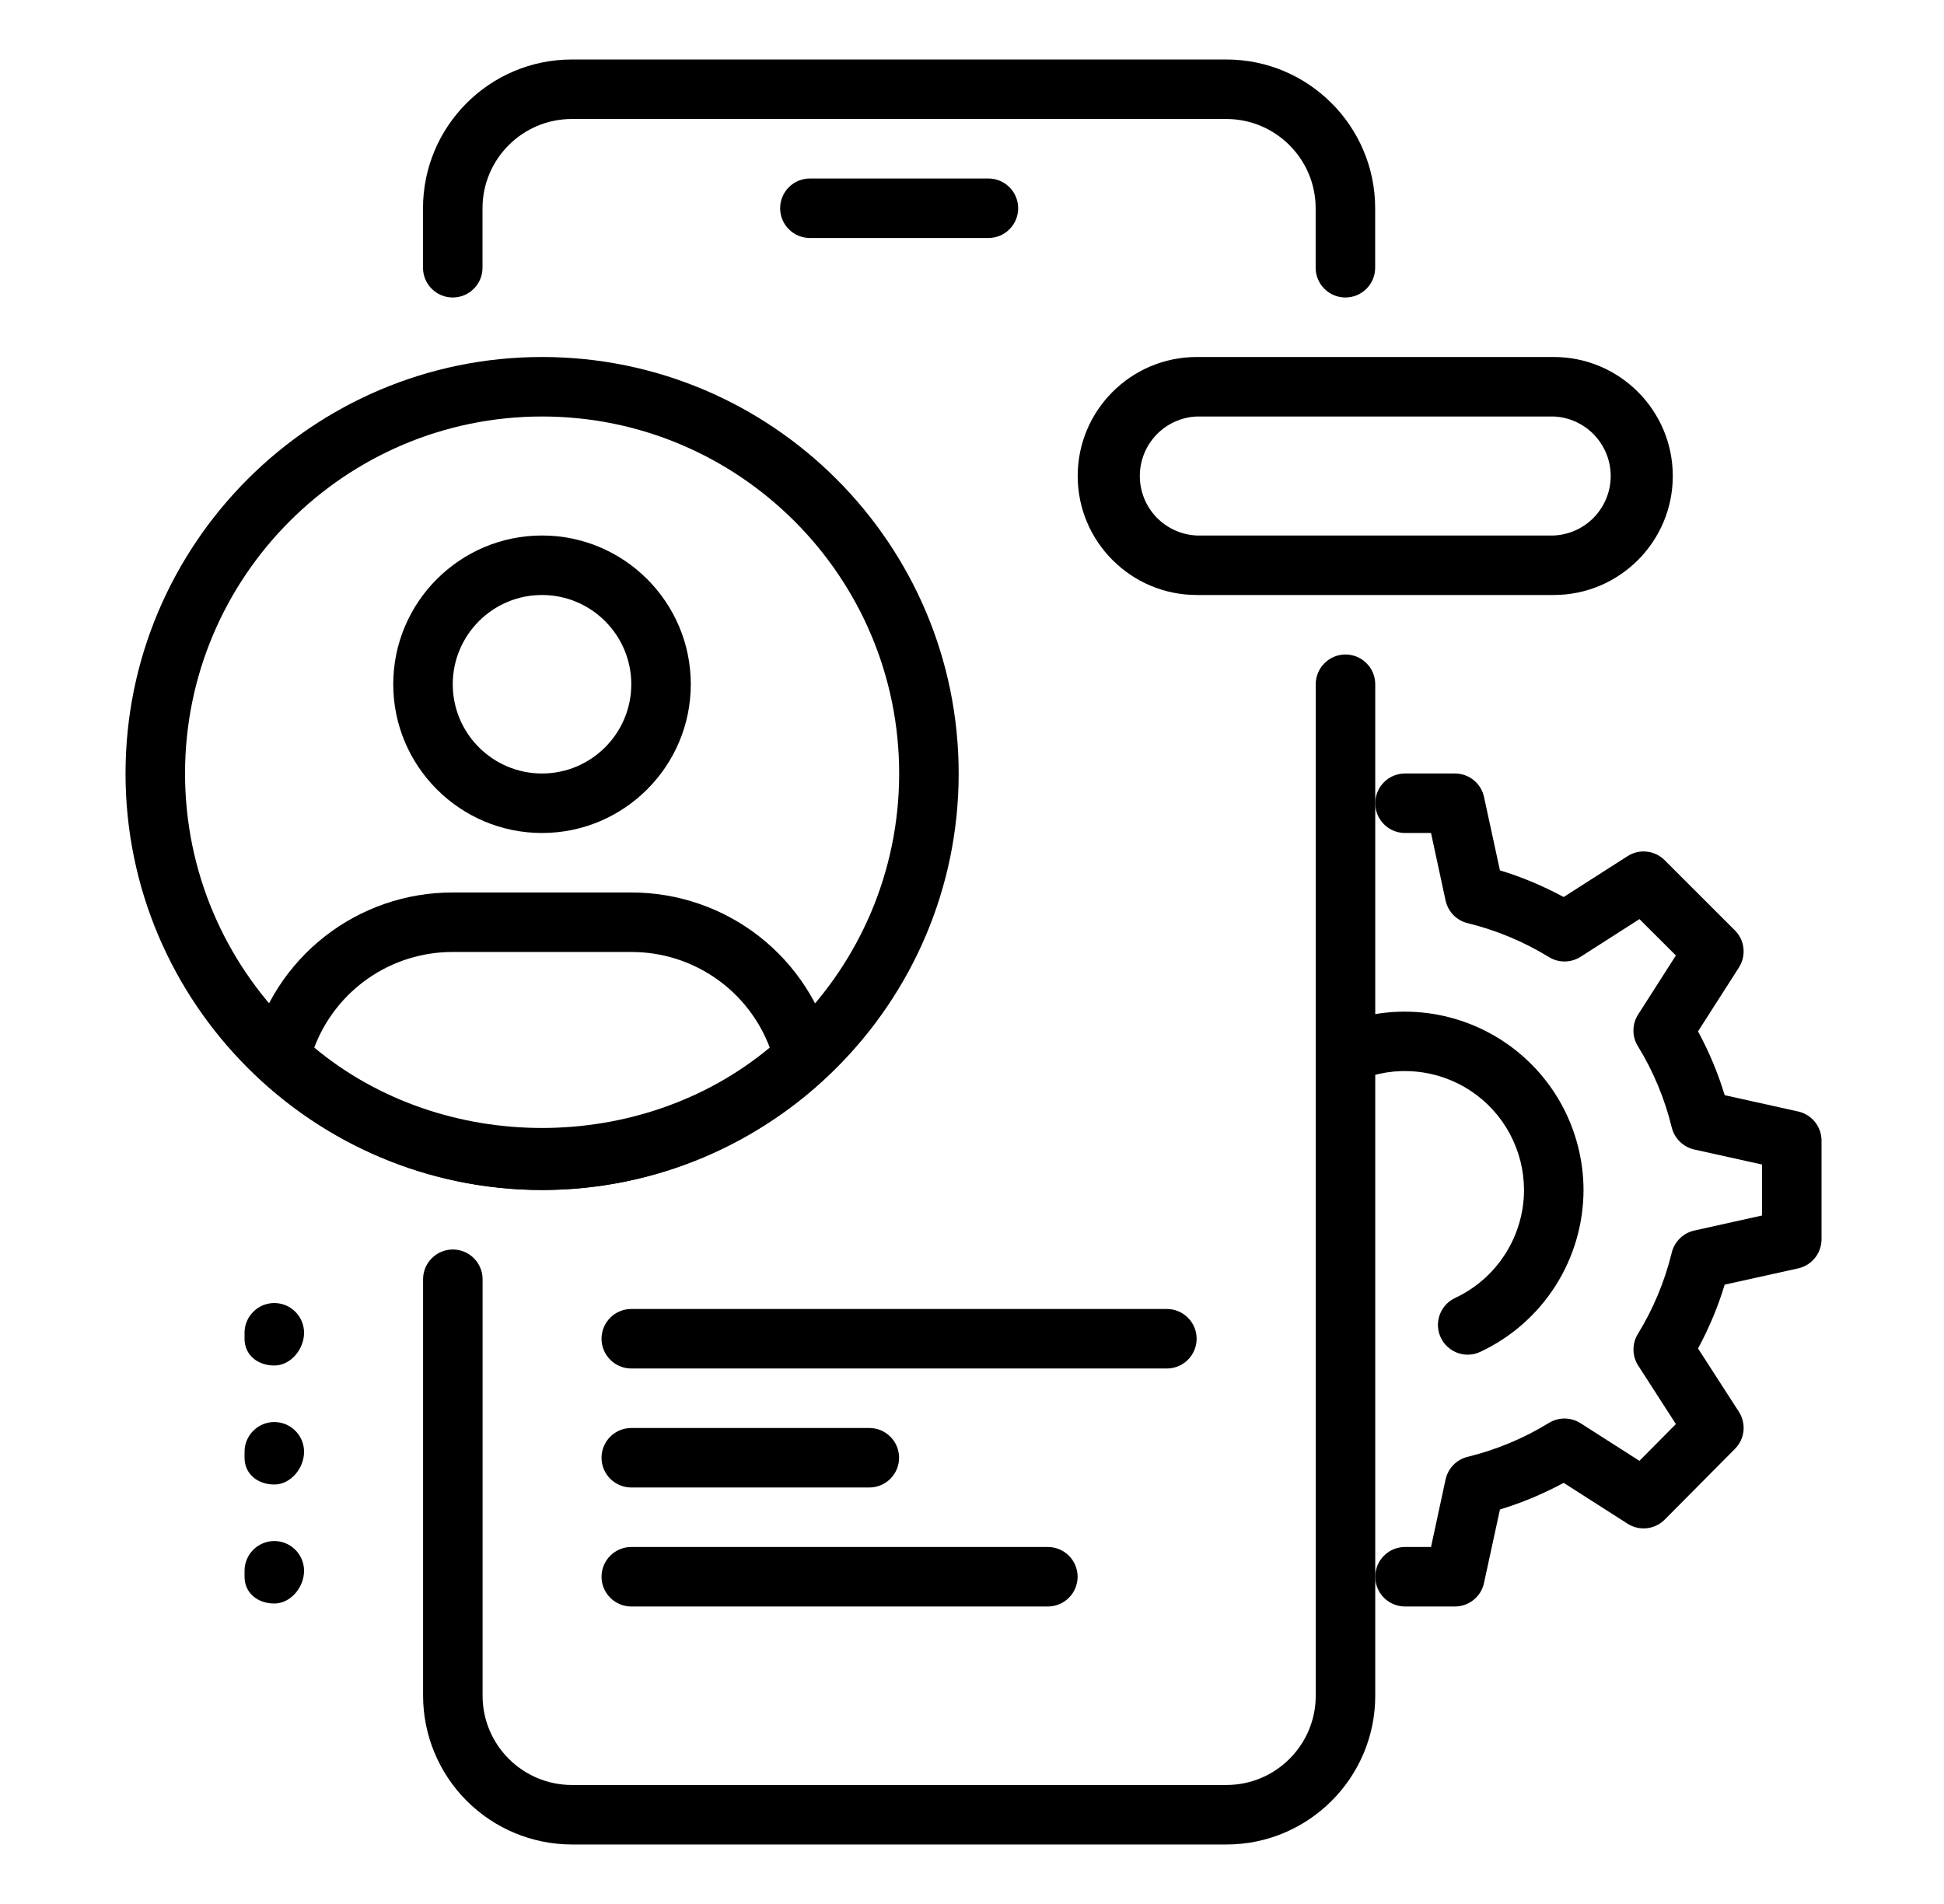
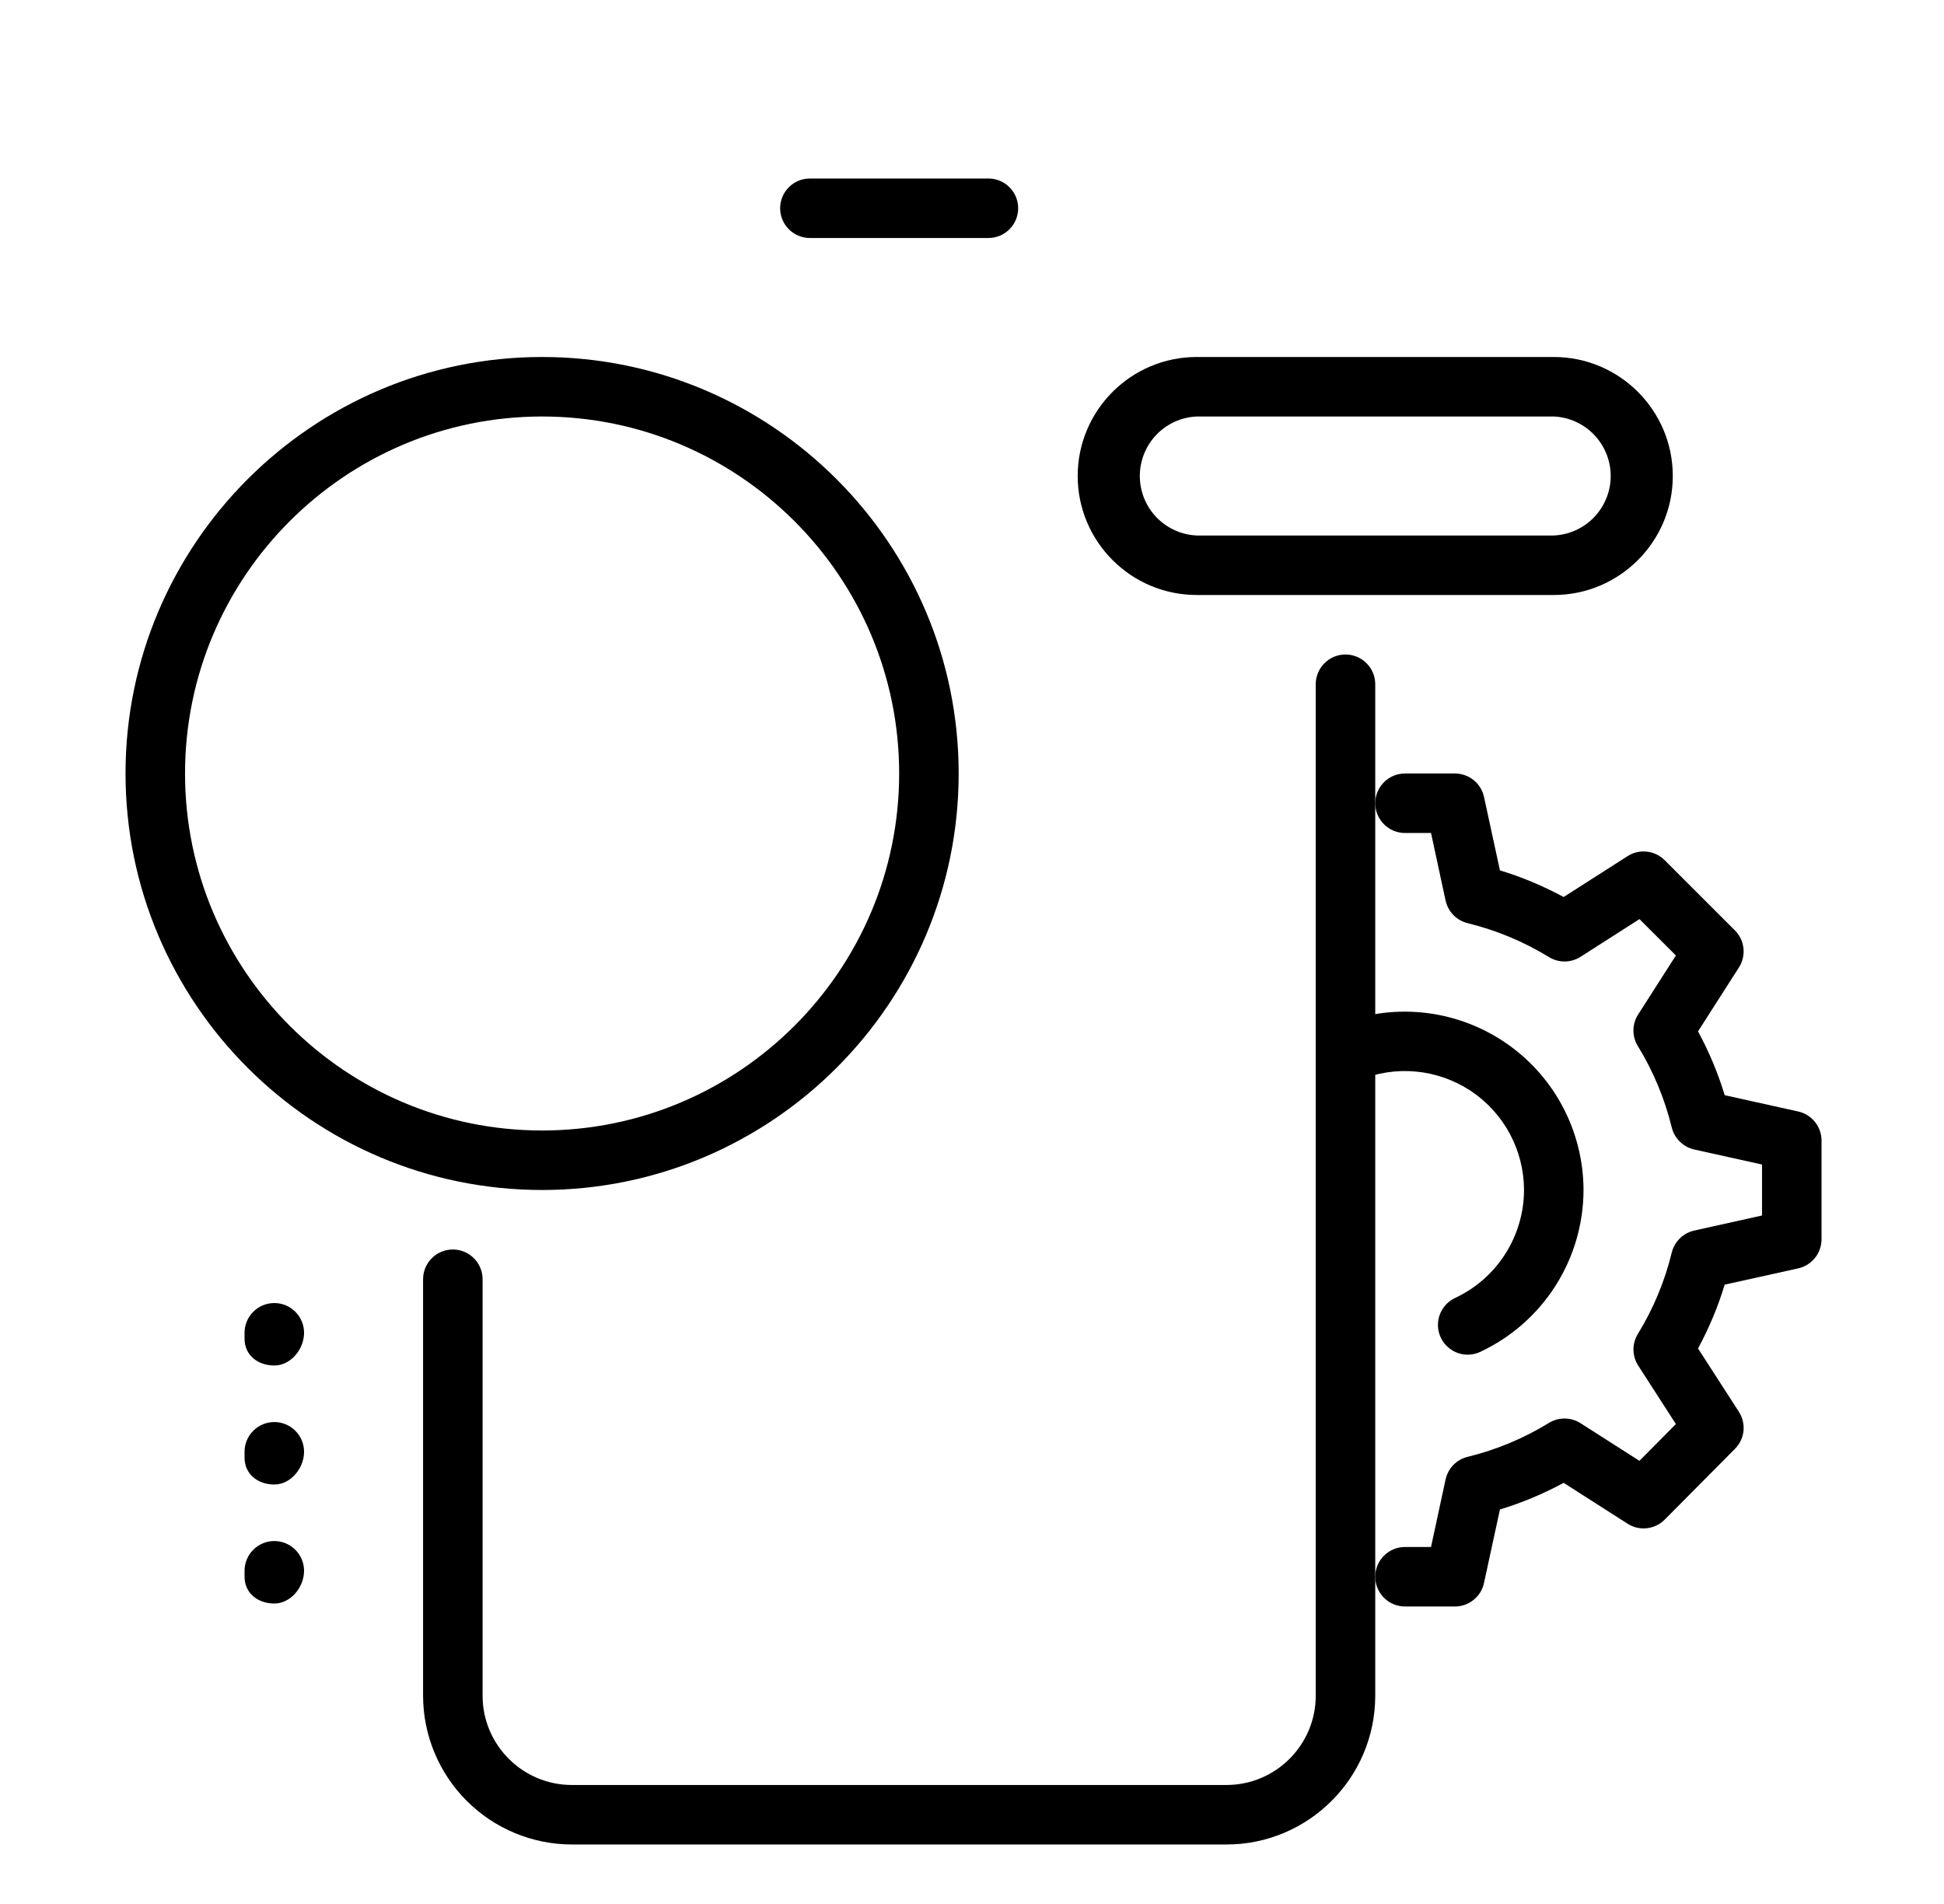
<svg xmlns="http://www.w3.org/2000/svg" width="49" height="48" viewBox="0 0 49 48" fill="none">
  <path d="M24.914 6H20.414C20.215 6 20.024 5.921 19.884 5.78C19.743 5.64 19.664 5.449 19.664 5.25C19.664 5.051 19.743 4.86 19.884 4.72C20.024 4.579 20.215 4.5 20.414 4.5H24.914C25.113 4.5 25.304 4.579 25.444 4.72C25.585 4.86 25.664 5.051 25.664 5.25C25.664 5.449 25.585 5.64 25.444 5.78C25.304 5.921 25.113 6 24.914 6ZM30.914 46.5H14.414C13.42 46.499 12.467 46.103 11.764 45.4C11.061 44.697 10.665 43.744 10.664 42.75V32.25C10.664 32.051 10.743 31.86 10.884 31.72C11.024 31.579 11.215 31.5 11.414 31.5C11.613 31.5 11.804 31.579 11.944 31.72C12.085 31.86 12.164 32.051 12.164 32.25V42.75C12.164 43.99 13.174 45 14.414 45H30.914C32.155 45 33.164 43.99 33.164 42.75V17.25C33.164 17.051 33.243 16.86 33.384 16.72C33.524 16.579 33.715 16.5 33.914 16.5C34.113 16.5 34.304 16.579 34.444 16.72C34.585 16.86 34.664 17.051 34.664 17.25V42.75C34.664 44.817 32.983 46.5 30.914 46.5Z" fill="black" />
-   <path d="M33.912 7.5C33.713 7.5 33.522 7.421 33.382 7.28C33.241 7.14 33.162 6.949 33.162 6.75V5.25C33.162 4.01 32.152 3 30.912 3H14.412C13.171 3 12.162 4.01 12.162 5.25V6.75C12.162 6.949 12.083 7.14 11.942 7.28C11.802 7.421 11.611 7.5 11.412 7.5C11.213 7.5 11.022 7.421 10.882 7.28C10.741 7.14 10.662 6.949 10.662 6.75V5.25C10.662 3.183 12.343 1.5 14.412 1.5H30.912C32.98 1.5 34.662 3.183 34.662 5.25V6.75C34.662 6.949 34.583 7.14 34.442 7.28C34.301 7.421 34.111 7.5 33.912 7.5ZM21.912 37.5H15.912C15.713 37.5 15.522 37.421 15.382 37.28C15.241 37.14 15.162 36.949 15.162 36.75C15.162 36.551 15.241 36.36 15.382 36.22C15.522 36.079 15.713 36 15.912 36H21.912C22.111 36 22.302 36.079 22.442 36.22C22.583 36.36 22.662 36.551 22.662 36.75C22.662 36.949 22.583 37.14 22.442 37.28C22.302 37.421 22.111 37.5 21.912 37.5ZM26.412 40.5H15.912C15.713 40.5 15.522 40.421 15.382 40.28C15.241 40.14 15.162 39.949 15.162 39.75C15.162 39.551 15.241 39.36 15.382 39.22C15.522 39.079 15.713 39 15.912 39H26.412C26.611 39 26.802 39.079 26.942 39.22C27.083 39.36 27.162 39.551 27.162 39.75C27.162 39.949 27.083 40.14 26.942 40.28C26.802 40.421 26.611 40.5 26.412 40.5ZM29.412 34.5H15.912C15.713 34.5 15.522 34.421 15.382 34.28C15.241 34.14 15.162 33.949 15.162 33.75C15.162 33.551 15.241 33.36 15.382 33.22C15.522 33.079 15.713 33 15.912 33H29.412C29.611 33 29.802 33.079 29.942 33.22C30.083 33.36 30.162 33.551 30.162 33.75C30.162 33.949 30.083 34.14 29.942 34.28C29.802 34.421 29.611 34.5 29.412 34.5ZM13.662 21C11.593 21 9.912 19.317 9.912 17.25C9.912 15.183 11.593 13.5 13.662 13.5C15.73 13.5 17.412 15.183 17.412 17.25C17.412 19.317 15.73 21 13.662 21ZM13.662 15C12.421 15 11.412 16.009 11.412 17.25C11.412 18.491 12.421 19.5 13.662 19.5C14.902 19.5 15.912 18.491 15.912 17.25C15.912 16.009 14.902 15 13.662 15ZM13.662 30C11.025 29.997 8.487 29 6.553 27.207C6.455 27.116 6.383 27 6.344 26.872C6.306 26.743 6.302 26.607 6.334 26.477C6.612 25.34 7.264 24.331 8.185 23.609C9.106 22.888 10.242 22.497 11.412 22.5H15.912C17.081 22.498 18.218 22.889 19.139 23.609C20.06 24.33 20.712 25.339 20.991 26.475C21.023 26.605 21.02 26.742 20.981 26.87C20.943 26.999 20.87 27.114 20.772 27.206C18.838 28.999 16.299 29.997 13.662 30ZM7.921 26.41C11.164 29.112 16.159 29.112 19.402 26.41C19.136 25.701 18.658 25.09 18.034 24.659C17.41 24.228 16.67 23.998 15.912 24H11.412C10.654 23.998 9.913 24.228 9.289 24.659C8.666 25.09 8.188 25.701 7.921 26.41Z" fill="black" />
  <path d="M13.664 30C7.876 30 3.164 25.29 3.164 19.5C3.164 13.71 7.876 9 13.664 9C19.453 9 24.164 13.71 24.164 19.5C24.164 25.29 19.453 30 13.664 30ZM13.664 10.5C8.701 10.5 4.664 14.537 4.664 19.5C4.664 24.463 8.701 28.5 13.664 28.5C18.628 28.5 22.664 24.463 22.664 19.5C22.664 14.537 18.628 10.5 13.664 10.5ZM6.914 34.425C6.5 34.425 6.164 34.164 6.164 33.75V33.6C6.164 33.401 6.243 33.21 6.384 33.07C6.524 32.929 6.715 32.85 6.914 32.85C7.113 32.85 7.304 32.929 7.444 33.07C7.585 33.21 7.664 33.401 7.664 33.6C7.664 34.014 7.328 34.425 6.914 34.425ZM6.914 37.425C6.5 37.425 6.164 37.164 6.164 36.75V36.6C6.164 36.401 6.243 36.21 6.384 36.07C6.524 35.929 6.715 35.85 6.914 35.85C7.113 35.85 7.304 35.929 7.444 36.07C7.585 36.21 7.664 36.401 7.664 36.6C7.664 37.014 7.328 37.425 6.914 37.425ZM6.914 40.425C6.5 40.425 6.164 40.164 6.164 39.75V39.6C6.164 39.401 6.243 39.21 6.384 39.07C6.524 38.929 6.715 38.85 6.914 38.85C7.113 38.85 7.304 38.929 7.444 39.07C7.585 39.21 7.664 39.401 7.664 39.6C7.664 40.014 7.328 40.425 6.914 40.425ZM36.674 40.5H35.414C35.215 40.5 35.024 40.421 34.884 40.28C34.743 40.14 34.664 39.949 34.664 39.75C34.664 39.551 34.743 39.36 34.884 39.22C35.024 39.079 35.215 39 35.414 39H36.07L36.437 37.297C36.467 37.16 36.535 37.033 36.633 36.932C36.731 36.831 36.856 36.76 36.994 36.727C37.717 36.55 38.409 36.261 39.044 35.871C39.164 35.798 39.302 35.76 39.442 35.761C39.582 35.763 39.719 35.803 39.838 35.879L41.323 36.828L42.242 35.901L41.293 34.428C41.216 34.31 41.175 34.172 41.173 34.031C41.171 33.89 41.209 33.752 41.282 33.632C41.672 32.997 41.961 32.305 42.137 31.581C42.17 31.444 42.241 31.32 42.341 31.221C42.441 31.122 42.567 31.054 42.704 31.023L44.413 30.643V29.358L42.704 28.979C42.567 28.948 42.441 28.879 42.341 28.78C42.241 28.682 42.17 28.557 42.137 28.421C41.96 27.697 41.672 27.005 41.282 26.37C41.208 26.25 41.17 26.112 41.172 25.971C41.173 25.831 41.215 25.693 41.291 25.575L42.242 24.088L41.324 23.171L39.838 24.122C39.719 24.197 39.582 24.238 39.442 24.239C39.301 24.241 39.164 24.202 39.044 24.129C38.409 23.739 37.717 23.451 36.994 23.273C36.856 23.24 36.731 23.169 36.633 23.068C36.535 22.967 36.467 22.84 36.437 22.703L36.07 21H35.414C35.215 21 35.024 20.921 34.884 20.78C34.743 20.64 34.664 20.449 34.664 20.25C34.664 20.051 34.743 19.86 34.884 19.72C35.024 19.579 35.215 19.5 35.414 19.5H36.674C36.845 19.5 37.011 19.559 37.145 19.667C37.278 19.775 37.37 19.925 37.406 20.093L37.807 21.942C38.356 22.108 38.894 22.334 39.413 22.614L41.024 21.584C41.168 21.491 41.339 21.451 41.509 21.47C41.679 21.488 41.838 21.564 41.959 21.686L43.73 23.456C43.851 23.576 43.927 23.735 43.945 23.905C43.963 24.075 43.923 24.246 43.831 24.39L42.8 26.001C43.081 26.521 43.306 27.06 43.472 27.61L45.325 28.021C45.491 28.058 45.64 28.151 45.747 28.284C45.854 28.417 45.913 28.583 45.913 28.753V31.244C45.913 31.414 45.854 31.58 45.747 31.713C45.64 31.846 45.491 31.939 45.325 31.976L43.472 32.386C43.303 32.944 43.078 33.483 42.8 33.995L43.829 35.59C43.922 35.734 43.963 35.905 43.946 36.075C43.928 36.245 43.852 36.404 43.732 36.525L41.96 38.31C41.839 38.432 41.681 38.508 41.51 38.527C41.34 38.546 41.168 38.506 41.024 38.413L39.413 37.383C38.901 37.66 38.363 37.885 37.807 38.055L37.406 39.904C37.371 40.073 37.279 40.223 37.145 40.332C37.012 40.44 36.846 40.5 36.674 40.5Z" fill="black" />
  <path d="M36.994 34.152C36.823 34.152 36.658 34.093 36.525 33.986C36.392 33.88 36.299 33.731 36.262 33.564C36.225 33.398 36.246 33.223 36.322 33.07C36.397 32.917 36.523 32.795 36.677 32.722C37.195 32.48 37.633 32.096 37.941 31.613C38.248 31.131 38.413 30.572 38.414 30C38.413 29.505 38.29 29.018 38.056 28.583C37.822 28.147 37.484 27.776 37.072 27.502C36.659 27.229 36.186 27.061 35.694 27.015C35.201 26.968 34.705 27.044 34.249 27.235C34.157 27.279 34.058 27.303 33.957 27.306C33.856 27.31 33.756 27.293 33.662 27.257C33.567 27.221 33.481 27.167 33.409 27.097C33.336 27.026 33.278 26.942 33.239 26.85C33.199 26.757 33.179 26.657 33.179 26.556C33.179 26.455 33.2 26.355 33.24 26.262C33.279 26.169 33.337 26.085 33.41 26.016C33.483 25.946 33.569 25.891 33.664 25.855C34.348 25.568 35.092 25.454 35.831 25.524C36.57 25.594 37.28 25.845 37.898 26.255C38.517 26.665 39.024 27.221 39.376 27.875C39.727 28.528 39.912 29.258 39.914 30C39.912 30.857 39.666 31.696 39.205 32.419C38.744 33.142 38.087 33.718 37.31 34.081C37.211 34.128 37.103 34.152 36.994 34.152ZM39.164 15H30.164C28.51 15 27.164 13.655 27.164 12C27.164 10.345 28.51 9 30.164 9H39.164C40.819 9 42.164 10.345 42.164 12C42.164 13.655 40.819 15 39.164 15ZM30.164 10.5C29.778 10.517 29.413 10.683 29.146 10.962C28.879 11.242 28.73 11.613 28.73 12C28.73 12.387 28.879 12.758 29.146 13.038C29.413 13.317 29.778 13.483 30.164 13.5H39.164C39.55 13.483 39.915 13.317 40.182 13.038C40.449 12.758 40.599 12.387 40.599 12C40.599 11.613 40.449 11.242 40.182 10.962C39.915 10.683 39.55 10.517 39.164 10.5H30.164Z" fill="black" />
</svg>